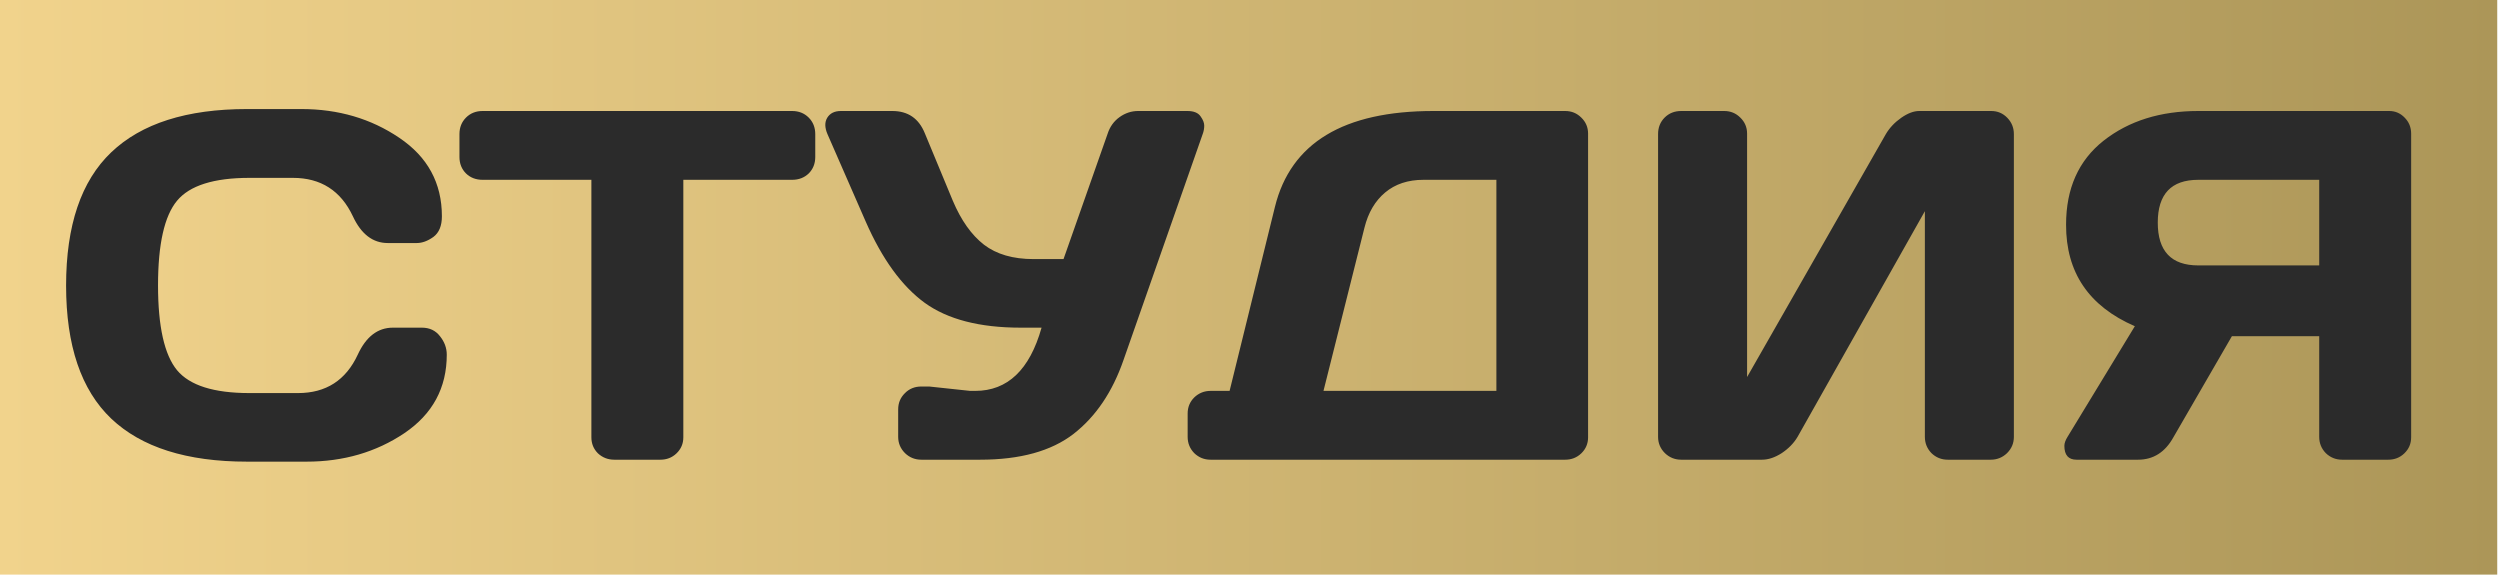
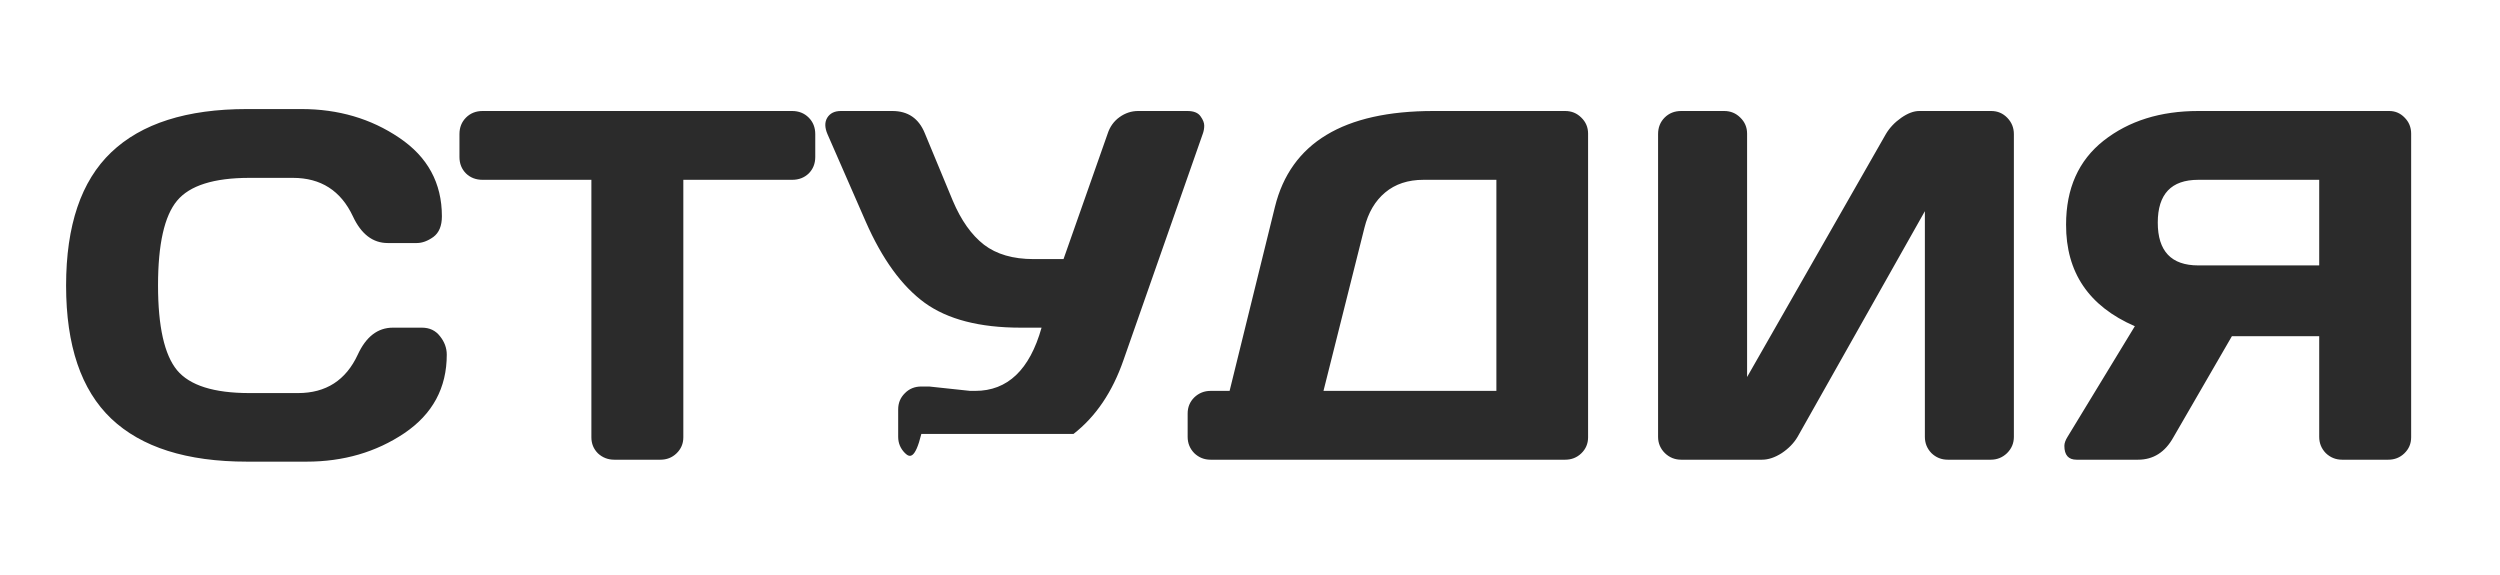
<svg xmlns="http://www.w3.org/2000/svg" width="335" height="77" viewBox="0 0 335 77" fill="none">
-   <path d="M334.63 0H0V77H334.63V0Z" fill="url(#paint0_linear_143_327)" />
-   <path d="M14.902 56.093C10.871 52.248 8.856 46.307 8.856 38.269C8.856 30.21 10.871 24.258 14.902 20.413C18.954 16.546 25.021 14.613 33.104 14.613H40.391C45.336 14.613 49.704 15.895 53.495 18.458C57.308 21.021 59.214 24.529 59.214 28.983C59.214 30.265 58.833 31.188 58.07 31.753C57.308 32.296 56.567 32.567 55.848 32.567H51.959C49.955 32.567 48.397 31.372 47.286 28.983C45.674 25.551 42.994 23.834 39.247 23.834H33.43C28.659 23.834 25.424 24.855 23.725 26.897C22.026 28.939 21.176 32.719 21.176 38.237C21.176 43.755 22.026 47.545 23.725 49.609C25.424 51.651 28.659 52.672 33.43 52.672H39.933C43.681 52.672 46.349 50.956 47.94 47.523C49.051 45.112 50.619 43.907 52.645 43.907H56.534C57.558 43.907 58.364 44.287 58.953 45.047C59.563 45.807 59.867 46.633 59.867 47.523C59.867 51.977 57.972 55.485 54.181 58.048C50.391 60.59 46.023 61.861 41.077 61.861H33.104C25.021 61.861 18.954 59.938 14.902 56.093ZM61.567 21.032V17.969C61.567 17.079 61.861 16.34 62.449 15.753C63.037 15.167 63.778 14.874 64.671 14.874H106.14C107.034 14.874 107.774 15.167 108.362 15.753C108.951 16.34 109.245 17.079 109.245 17.969V21.032C109.245 21.923 108.951 22.661 108.362 23.248C107.774 23.813 107.034 24.095 106.14 24.095H91.566V58.602C91.566 59.45 91.261 60.166 90.651 60.753C90.062 61.318 89.344 61.6 88.494 61.6H82.317C81.468 61.6 80.738 61.318 80.128 60.753C79.54 60.166 79.246 59.45 79.246 58.602V24.095H64.671C63.778 24.095 63.037 23.813 62.449 23.248C61.861 22.661 61.567 21.923 61.567 21.032ZM124.506 51.792L129.996 52.379H130.682C135.017 52.379 137.98 49.554 139.57 43.907H136.76C131.27 43.907 126.989 42.799 123.918 40.583C120.846 38.346 118.21 34.718 116.009 29.7L110.879 17.969C110.509 17.1 110.497 16.372 110.846 15.786C111.217 15.178 111.827 14.874 112.676 14.874H119.571C121.663 14.874 123.111 15.862 123.918 17.839L127.676 26.897C128.787 29.526 130.181 31.492 131.859 32.795C133.536 34.077 135.747 34.718 138.492 34.718H142.512L148.427 17.904C148.732 16.97 149.265 16.231 150.028 15.688C150.79 15.145 151.618 14.874 152.511 14.874H159.112C159.962 14.874 160.55 15.113 160.877 15.591C161.204 16.047 161.367 16.459 161.367 16.829C161.367 17.176 161.313 17.513 161.204 17.839L150.551 48.24C149.069 52.52 146.836 55.821 143.852 58.146C140.867 60.449 136.695 61.6 131.336 61.6H123.46C122.61 61.6 121.88 61.307 121.271 60.72C120.661 60.112 120.356 59.385 120.356 58.537V54.855C120.356 54.008 120.649 53.291 121.238 52.705C121.826 52.096 122.567 51.792 123.46 51.792H124.506ZM159.145 58.537V55.409C159.145 54.562 159.439 53.845 160.028 53.258C160.638 52.672 161.367 52.379 162.217 52.379H164.766L170.844 27.712C172.957 19.153 180.038 14.874 192.085 14.874H209.732C210.581 14.874 211.3 15.167 211.889 15.753C212.499 16.34 212.803 17.057 212.803 17.904V58.602C212.803 59.45 212.499 60.166 211.889 60.753C211.3 61.318 210.581 61.6 209.732 61.6H162.217C161.367 61.6 160.638 61.307 160.028 60.72C159.439 60.112 159.145 59.385 159.145 58.537ZM177.347 52.379H200.516V24.095H190.746C188.676 24.095 186.966 24.66 185.615 25.79C184.264 26.919 183.338 28.494 182.837 30.514L177.347 52.379ZM222.182 58.537V17.969C222.182 17.079 222.476 16.34 223.065 15.753C223.653 15.167 224.393 14.874 225.287 14.874H231.038C231.888 14.874 232.607 15.167 233.195 15.753C233.805 16.34 234.11 17.057 234.11 17.904V50.521L252.704 17.969C253.206 17.122 253.892 16.394 254.763 15.786C255.634 15.178 256.441 14.874 257.181 14.874H266.821C267.671 14.874 268.39 15.178 268.978 15.786C269.566 16.394 269.86 17.122 269.86 17.969V58.537C269.86 59.385 269.556 60.112 268.945 60.72C268.335 61.307 267.606 61.6 266.756 61.6H261.004C260.155 61.6 259.425 61.307 258.815 60.72C258.227 60.112 257.933 59.385 257.933 58.537V28.299L240.875 58.537C240.373 59.385 239.665 60.112 238.751 60.72C237.835 61.307 236.953 61.6 236.103 61.6H225.287C224.437 61.6 223.707 61.307 223.097 60.72C222.488 60.112 222.182 59.385 222.182 58.537ZM276.625 59.743C276.625 59.395 276.767 58.993 277.05 58.537L286.069 43.711C279.904 41.039 276.832 36.499 276.854 30.091C276.854 25.246 278.531 21.499 281.886 18.849C285.263 16.199 289.49 14.874 294.566 14.874H320.153C320.959 14.874 321.646 15.167 322.212 15.753C322.8 16.34 323.094 17.057 323.094 17.904V58.602C323.094 59.45 322.789 60.166 322.179 60.753C321.591 61.318 320.872 61.6 320.022 61.6H313.846C312.997 61.6 312.267 61.307 311.657 60.72C311.068 60.112 310.774 59.385 310.774 58.537V45.047H299.076L291.232 58.602C290.121 60.601 288.542 61.6 286.494 61.6H278.259C277.17 61.6 276.625 60.981 276.625 59.743ZM294.566 24.095C290.949 24.095 289.141 26.007 289.141 29.83C289.141 33.653 290.949 35.565 294.566 35.565H310.774V24.095H294.566Z" fill="#2B2B2B" />
+   <path d="M14.902 56.093C10.871 52.248 8.856 46.307 8.856 38.269C8.856 30.21 10.871 24.258 14.902 20.413C18.954 16.546 25.021 14.613 33.104 14.613H40.391C45.336 14.613 49.704 15.895 53.495 18.458C57.308 21.021 59.214 24.529 59.214 28.983C59.214 30.265 58.833 31.188 58.07 31.753C57.308 32.296 56.567 32.567 55.848 32.567H51.959C49.955 32.567 48.397 31.372 47.286 28.983C45.674 25.551 42.994 23.834 39.247 23.834H33.43C28.659 23.834 25.424 24.855 23.725 26.897C22.026 28.939 21.176 32.719 21.176 38.237C21.176 43.755 22.026 47.545 23.725 49.609C25.424 51.651 28.659 52.672 33.43 52.672H39.933C43.681 52.672 46.349 50.956 47.94 47.523C49.051 45.112 50.619 43.907 52.645 43.907H56.534C57.558 43.907 58.364 44.287 58.953 45.047C59.563 45.807 59.867 46.633 59.867 47.523C59.867 51.977 57.972 55.485 54.181 58.048C50.391 60.59 46.023 61.861 41.077 61.861H33.104C25.021 61.861 18.954 59.938 14.902 56.093ZM61.567 21.032V17.969C61.567 17.079 61.861 16.34 62.449 15.753C63.037 15.167 63.778 14.874 64.671 14.874H106.14C107.034 14.874 107.774 15.167 108.362 15.753C108.951 16.34 109.245 17.079 109.245 17.969V21.032C109.245 21.923 108.951 22.661 108.362 23.248C107.774 23.813 107.034 24.095 106.14 24.095H91.566V58.602C91.566 59.45 91.261 60.166 90.651 60.753C90.062 61.318 89.344 61.6 88.494 61.6H82.317C81.468 61.6 80.738 61.318 80.128 60.753C79.54 60.166 79.246 59.45 79.246 58.602V24.095H64.671C63.778 24.095 63.037 23.813 62.449 23.248C61.861 22.661 61.567 21.923 61.567 21.032ZM124.506 51.792L129.996 52.379H130.682C135.017 52.379 137.98 49.554 139.57 43.907H136.76C131.27 43.907 126.989 42.799 123.918 40.583C120.846 38.346 118.21 34.718 116.009 29.7L110.879 17.969C110.509 17.1 110.497 16.372 110.846 15.786C111.217 15.178 111.827 14.874 112.676 14.874H119.571C121.663 14.874 123.111 15.862 123.918 17.839L127.676 26.897C128.787 29.526 130.181 31.492 131.859 32.795C133.536 34.077 135.747 34.718 138.492 34.718H142.512L148.427 17.904C148.732 16.97 149.265 16.231 150.028 15.688C150.79 15.145 151.618 14.874 152.511 14.874H159.112C159.962 14.874 160.55 15.113 160.877 15.591C161.204 16.047 161.367 16.459 161.367 16.829C161.367 17.176 161.313 17.513 161.204 17.839L150.551 48.24C149.069 52.52 146.836 55.821 143.852 58.146H123.46C122.61 61.6 121.88 61.307 121.271 60.72C120.661 60.112 120.356 59.385 120.356 58.537V54.855C120.356 54.008 120.649 53.291 121.238 52.705C121.826 52.096 122.567 51.792 123.46 51.792H124.506ZM159.145 58.537V55.409C159.145 54.562 159.439 53.845 160.028 53.258C160.638 52.672 161.367 52.379 162.217 52.379H164.766L170.844 27.712C172.957 19.153 180.038 14.874 192.085 14.874H209.732C210.581 14.874 211.3 15.167 211.889 15.753C212.499 16.34 212.803 17.057 212.803 17.904V58.602C212.803 59.45 212.499 60.166 211.889 60.753C211.3 61.318 210.581 61.6 209.732 61.6H162.217C161.367 61.6 160.638 61.307 160.028 60.72C159.439 60.112 159.145 59.385 159.145 58.537ZM177.347 52.379H200.516V24.095H190.746C188.676 24.095 186.966 24.66 185.615 25.79C184.264 26.919 183.338 28.494 182.837 30.514L177.347 52.379ZM222.182 58.537V17.969C222.182 17.079 222.476 16.34 223.065 15.753C223.653 15.167 224.393 14.874 225.287 14.874H231.038C231.888 14.874 232.607 15.167 233.195 15.753C233.805 16.34 234.11 17.057 234.11 17.904V50.521L252.704 17.969C253.206 17.122 253.892 16.394 254.763 15.786C255.634 15.178 256.441 14.874 257.181 14.874H266.821C267.671 14.874 268.39 15.178 268.978 15.786C269.566 16.394 269.86 17.122 269.86 17.969V58.537C269.86 59.385 269.556 60.112 268.945 60.72C268.335 61.307 267.606 61.6 266.756 61.6H261.004C260.155 61.6 259.425 61.307 258.815 60.72C258.227 60.112 257.933 59.385 257.933 58.537V28.299L240.875 58.537C240.373 59.385 239.665 60.112 238.751 60.72C237.835 61.307 236.953 61.6 236.103 61.6H225.287C224.437 61.6 223.707 61.307 223.097 60.72C222.488 60.112 222.182 59.385 222.182 58.537ZM276.625 59.743C276.625 59.395 276.767 58.993 277.05 58.537L286.069 43.711C279.904 41.039 276.832 36.499 276.854 30.091C276.854 25.246 278.531 21.499 281.886 18.849C285.263 16.199 289.49 14.874 294.566 14.874H320.153C320.959 14.874 321.646 15.167 322.212 15.753C322.8 16.34 323.094 17.057 323.094 17.904V58.602C323.094 59.45 322.789 60.166 322.179 60.753C321.591 61.318 320.872 61.6 320.022 61.6H313.846C312.997 61.6 312.267 61.307 311.657 60.72C311.068 60.112 310.774 59.385 310.774 58.537V45.047H299.076L291.232 58.602C290.121 60.601 288.542 61.6 286.494 61.6H278.259C277.17 61.6 276.625 60.981 276.625 59.743ZM294.566 24.095C290.949 24.095 289.141 26.007 289.141 29.83C289.141 33.653 290.949 35.565 294.566 35.565H310.774V24.095H294.566Z" fill="#2B2B2B" />
  <defs>
    <linearGradient id="paint0_linear_143_327" x1="334.63" y1="38.5" x2="0" y2="38.5" gradientUnits="userSpaceOnUse">
      <stop stop-color="#AC9658" />
      <stop offset="1" stop-color="#F1D38C" />
    </linearGradient>
  </defs>
</svg>